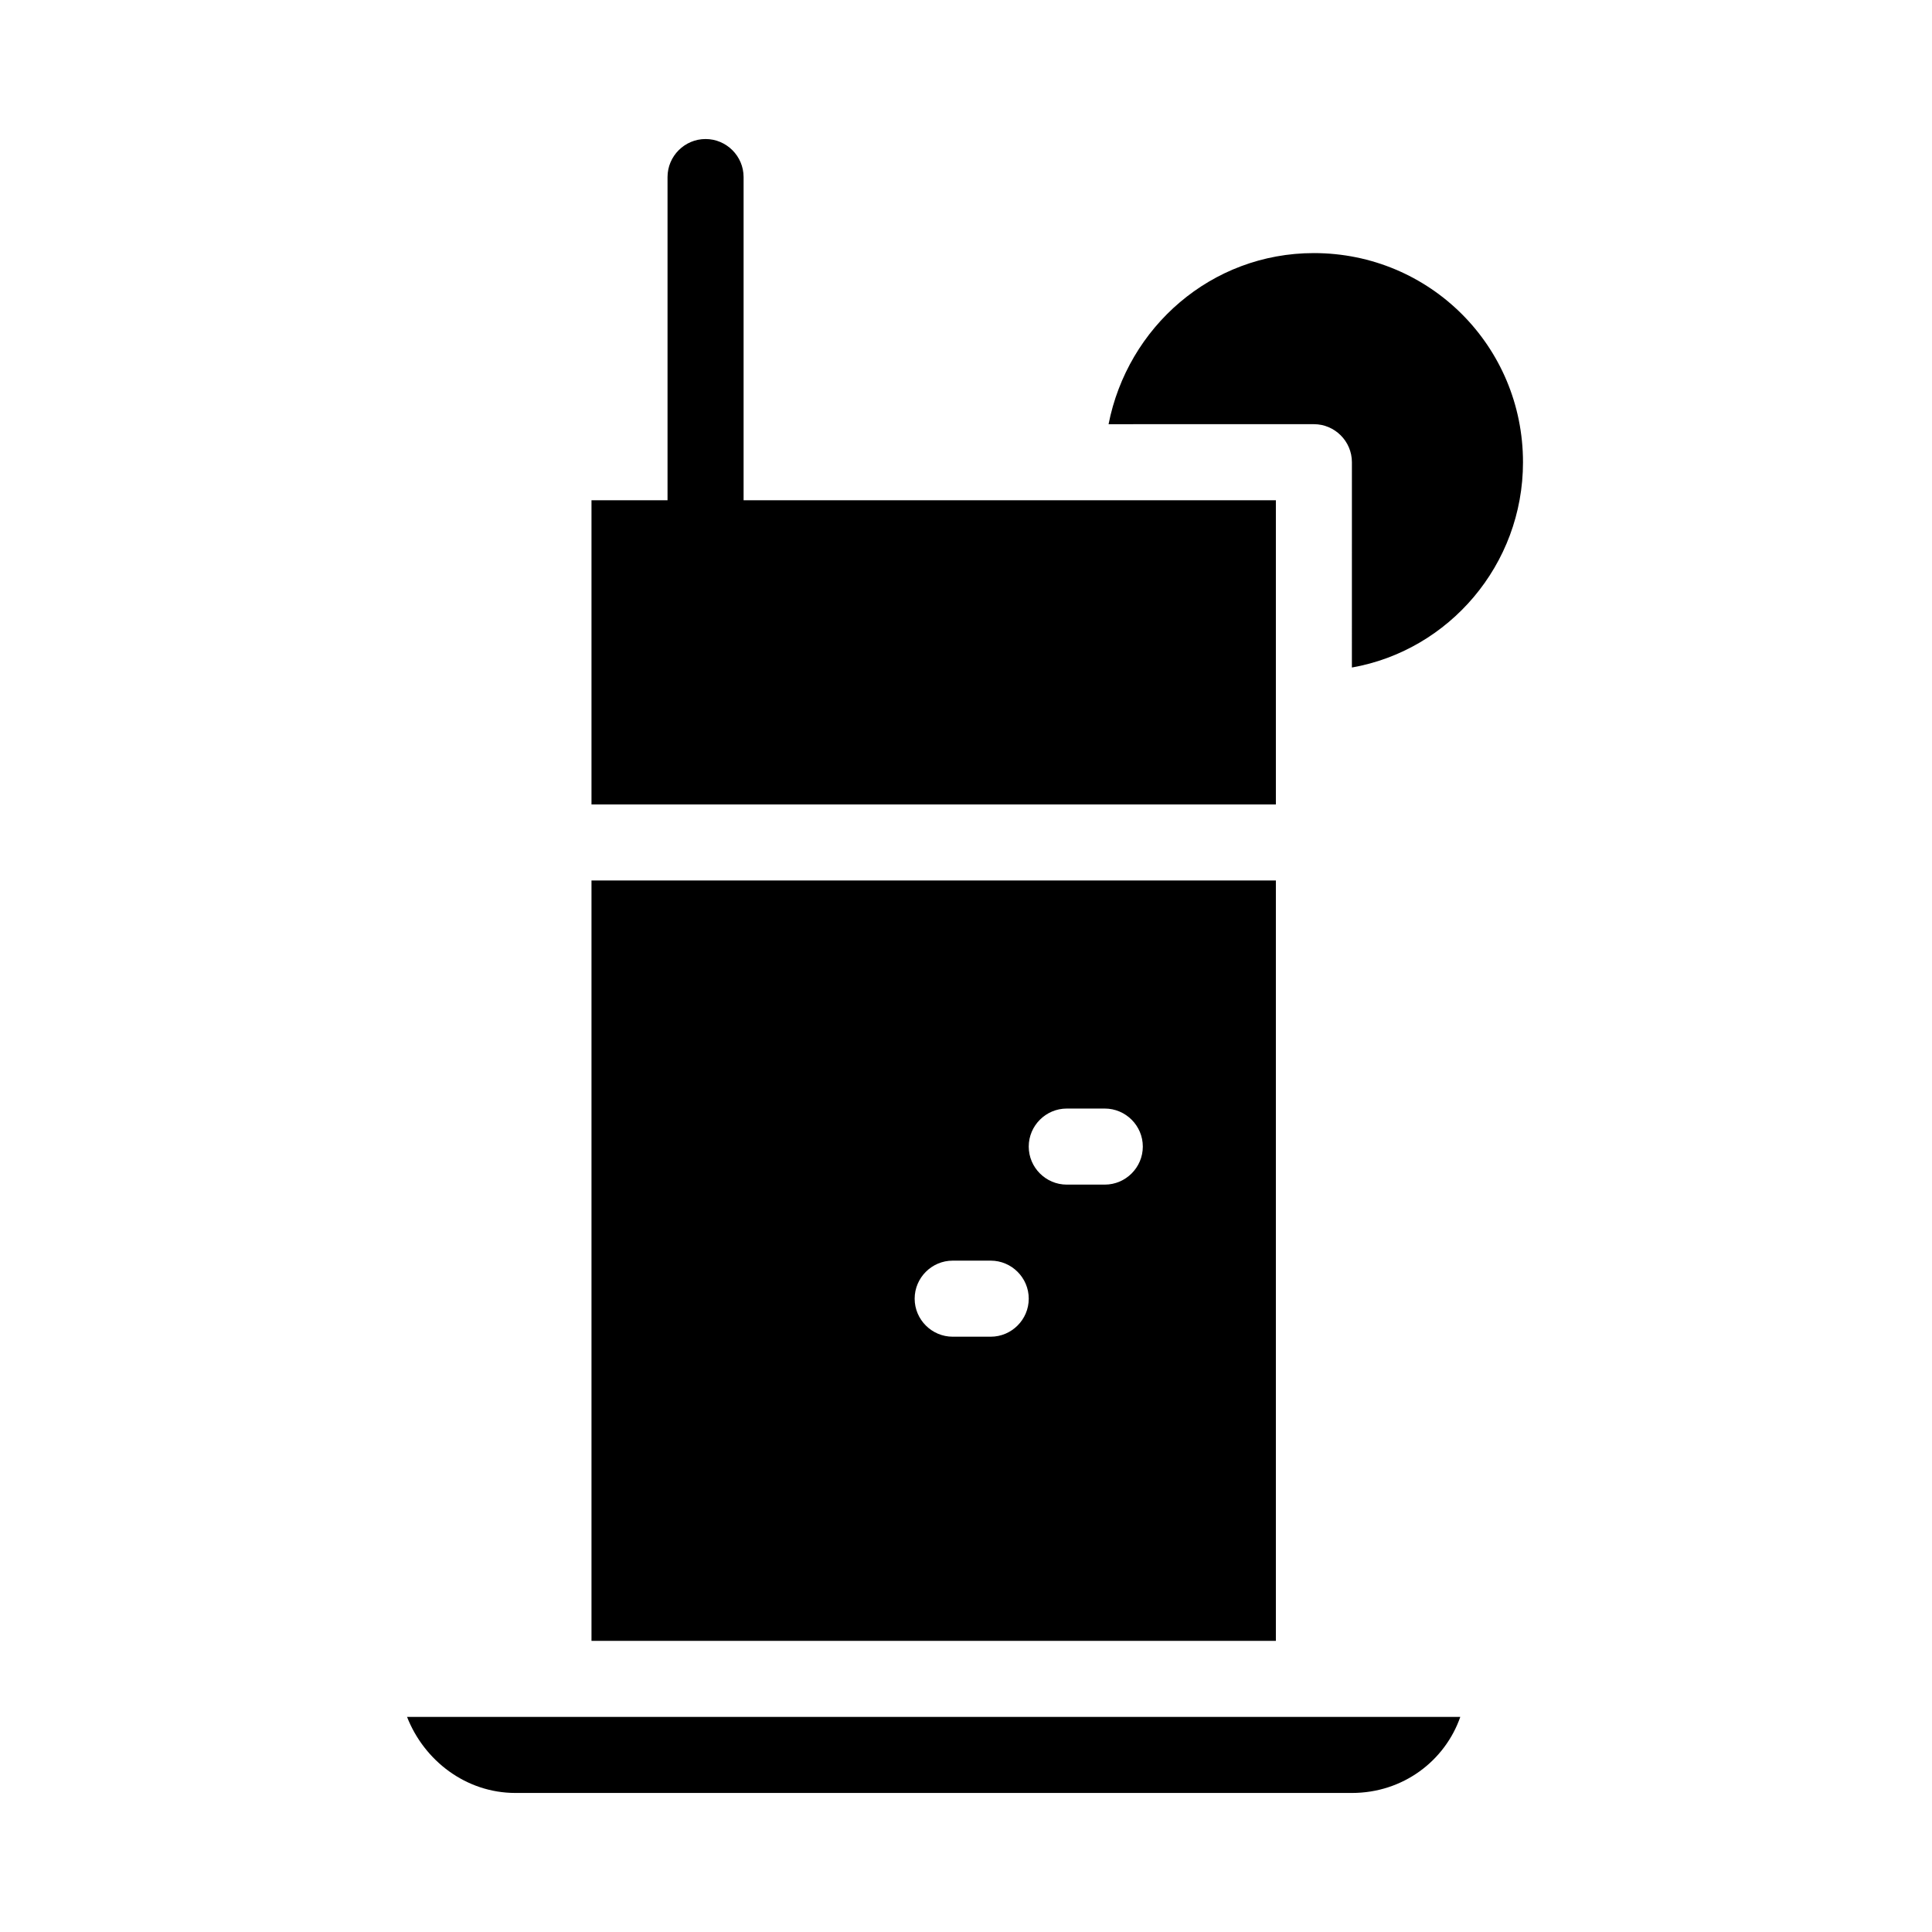
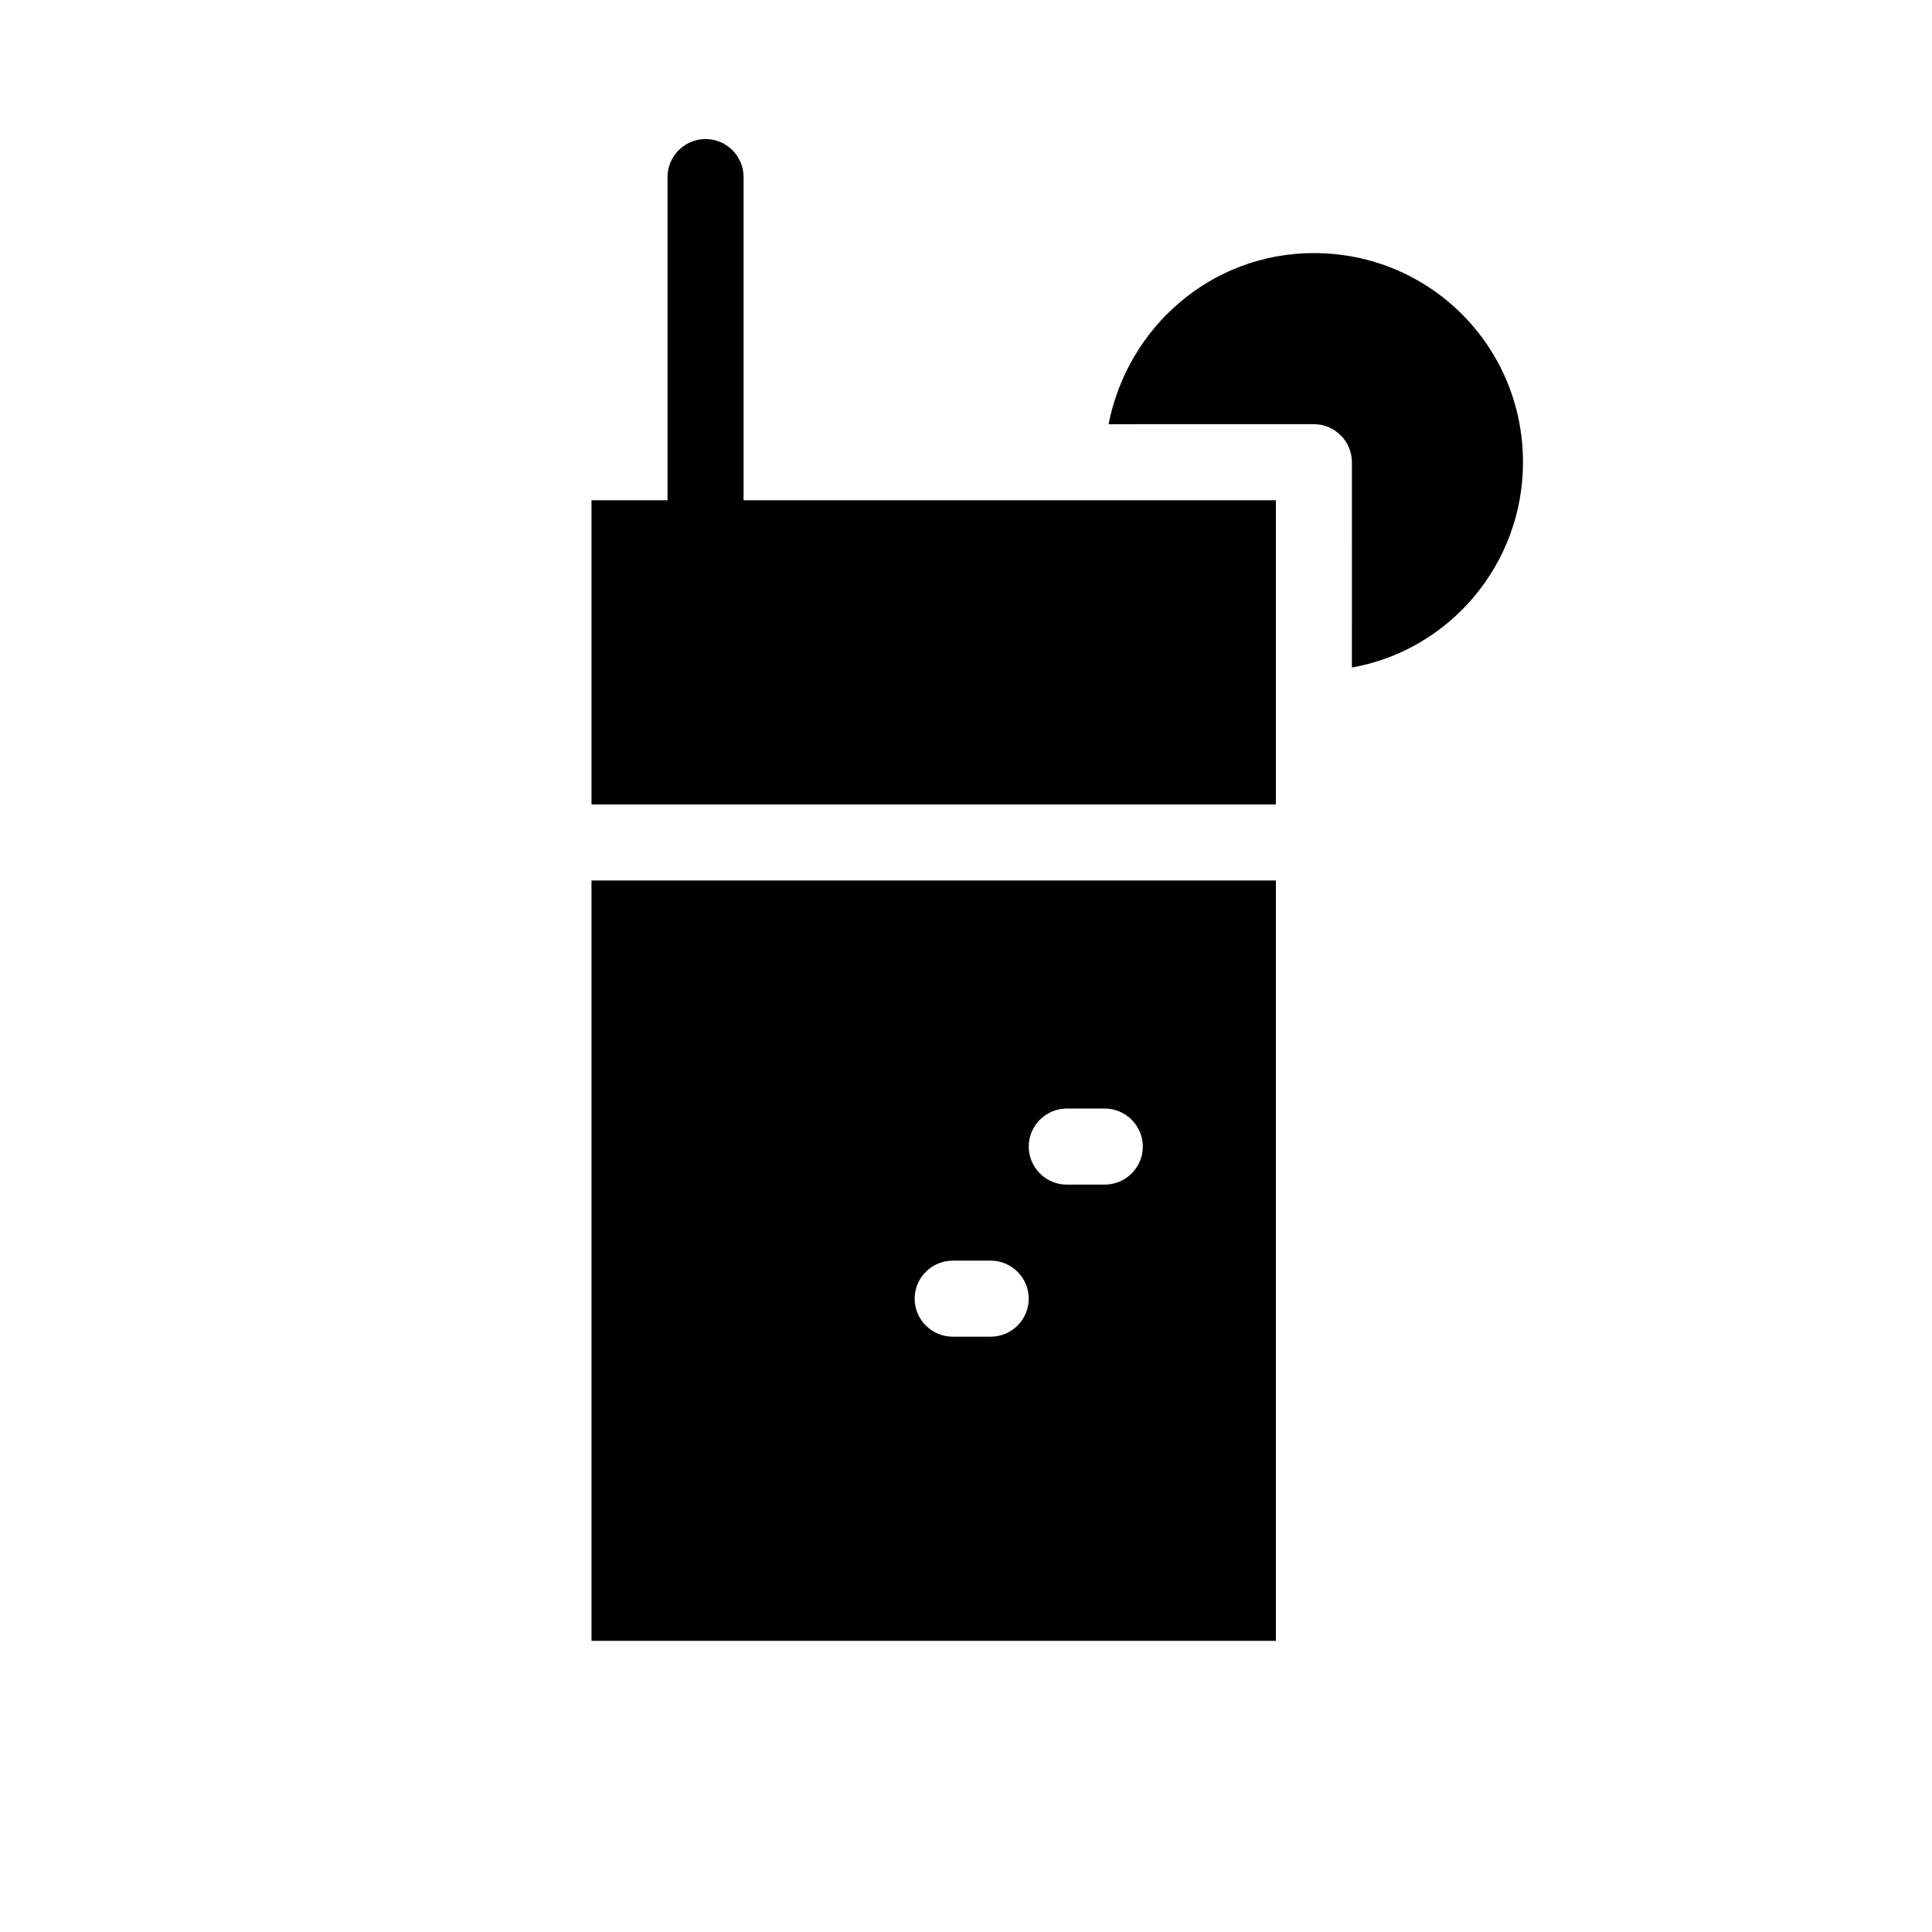
<svg xmlns="http://www.w3.org/2000/svg" fill="#000000" width="800px" height="800px" version="1.1" viewBox="144 144 512 512">
  <g>
    <path d="m547.61 266.49c0 27.207-19.648 49.879-45.344 54.41l0.004-54.41c0-5.543-4.535-10.078-10.078-10.078l-54.41 0.004c5.039-25.695 27.207-45.344 54.41-45.344 30.734 0 55.418 24.688 55.418 55.418z" />
    <path d="m482.12 276.57v80.609h-181.37v-80.609h20.152v-85.648c0-5.543 4.535-10.078 10.078-10.078s10.078 4.535 10.078 10.078v85.648z" />
    <path d="m300.75 377.33v201.52h181.37v-201.52zm105.8 120.91h-10.078c-5.543 0-10.078-4.535-10.078-10.078 0-5.543 4.535-10.078 10.078-10.078h10.078c5.543 0 10.078 4.535 10.078 10.078 0 5.543-4.535 10.078-10.078 10.078zm30.23-40.305h-10.078c-5.543 0-10.078-4.535-10.078-10.078s4.535-10.078 10.078-10.078h10.078c5.543 0 10.078 4.535 10.078 10.078-0.004 5.543-4.535 10.078-10.078 10.078z" />
-     <path d="m530.99 599c-4.031 11.586-15.113 20.152-28.719 20.152h-221.68c-13.098 0-24.184-8.566-28.719-20.152z" />
  </g>
</svg>